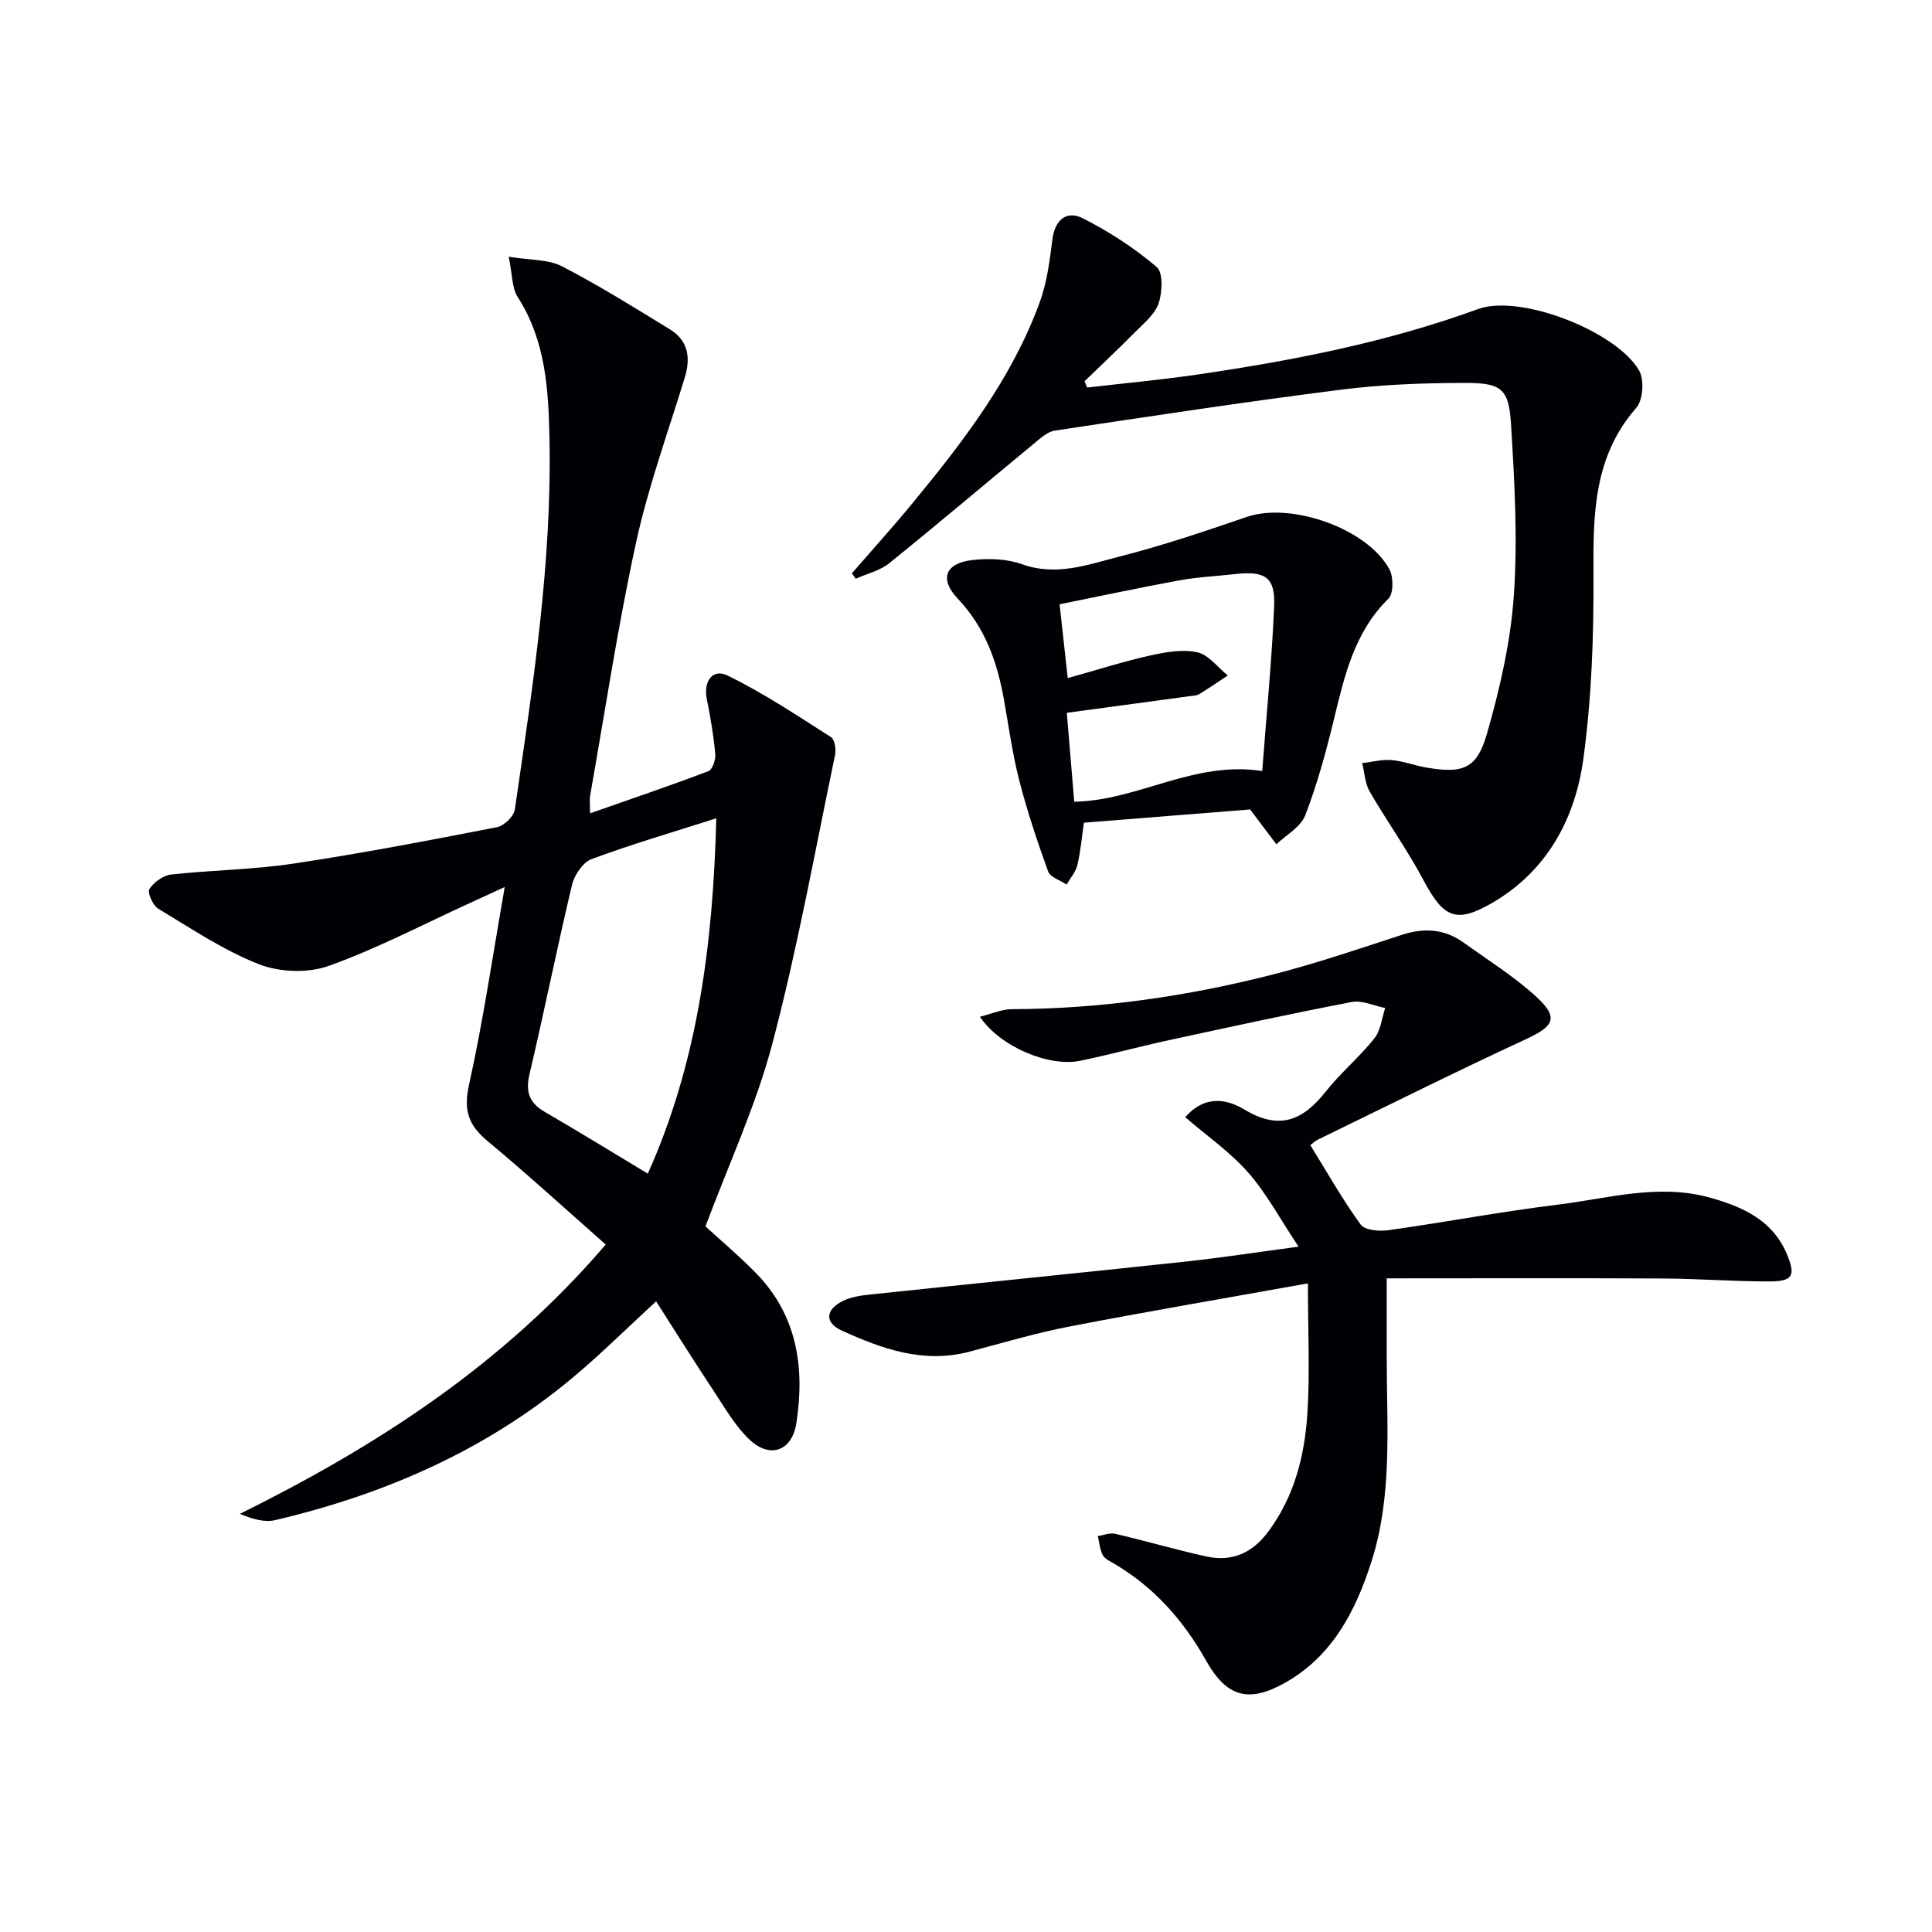
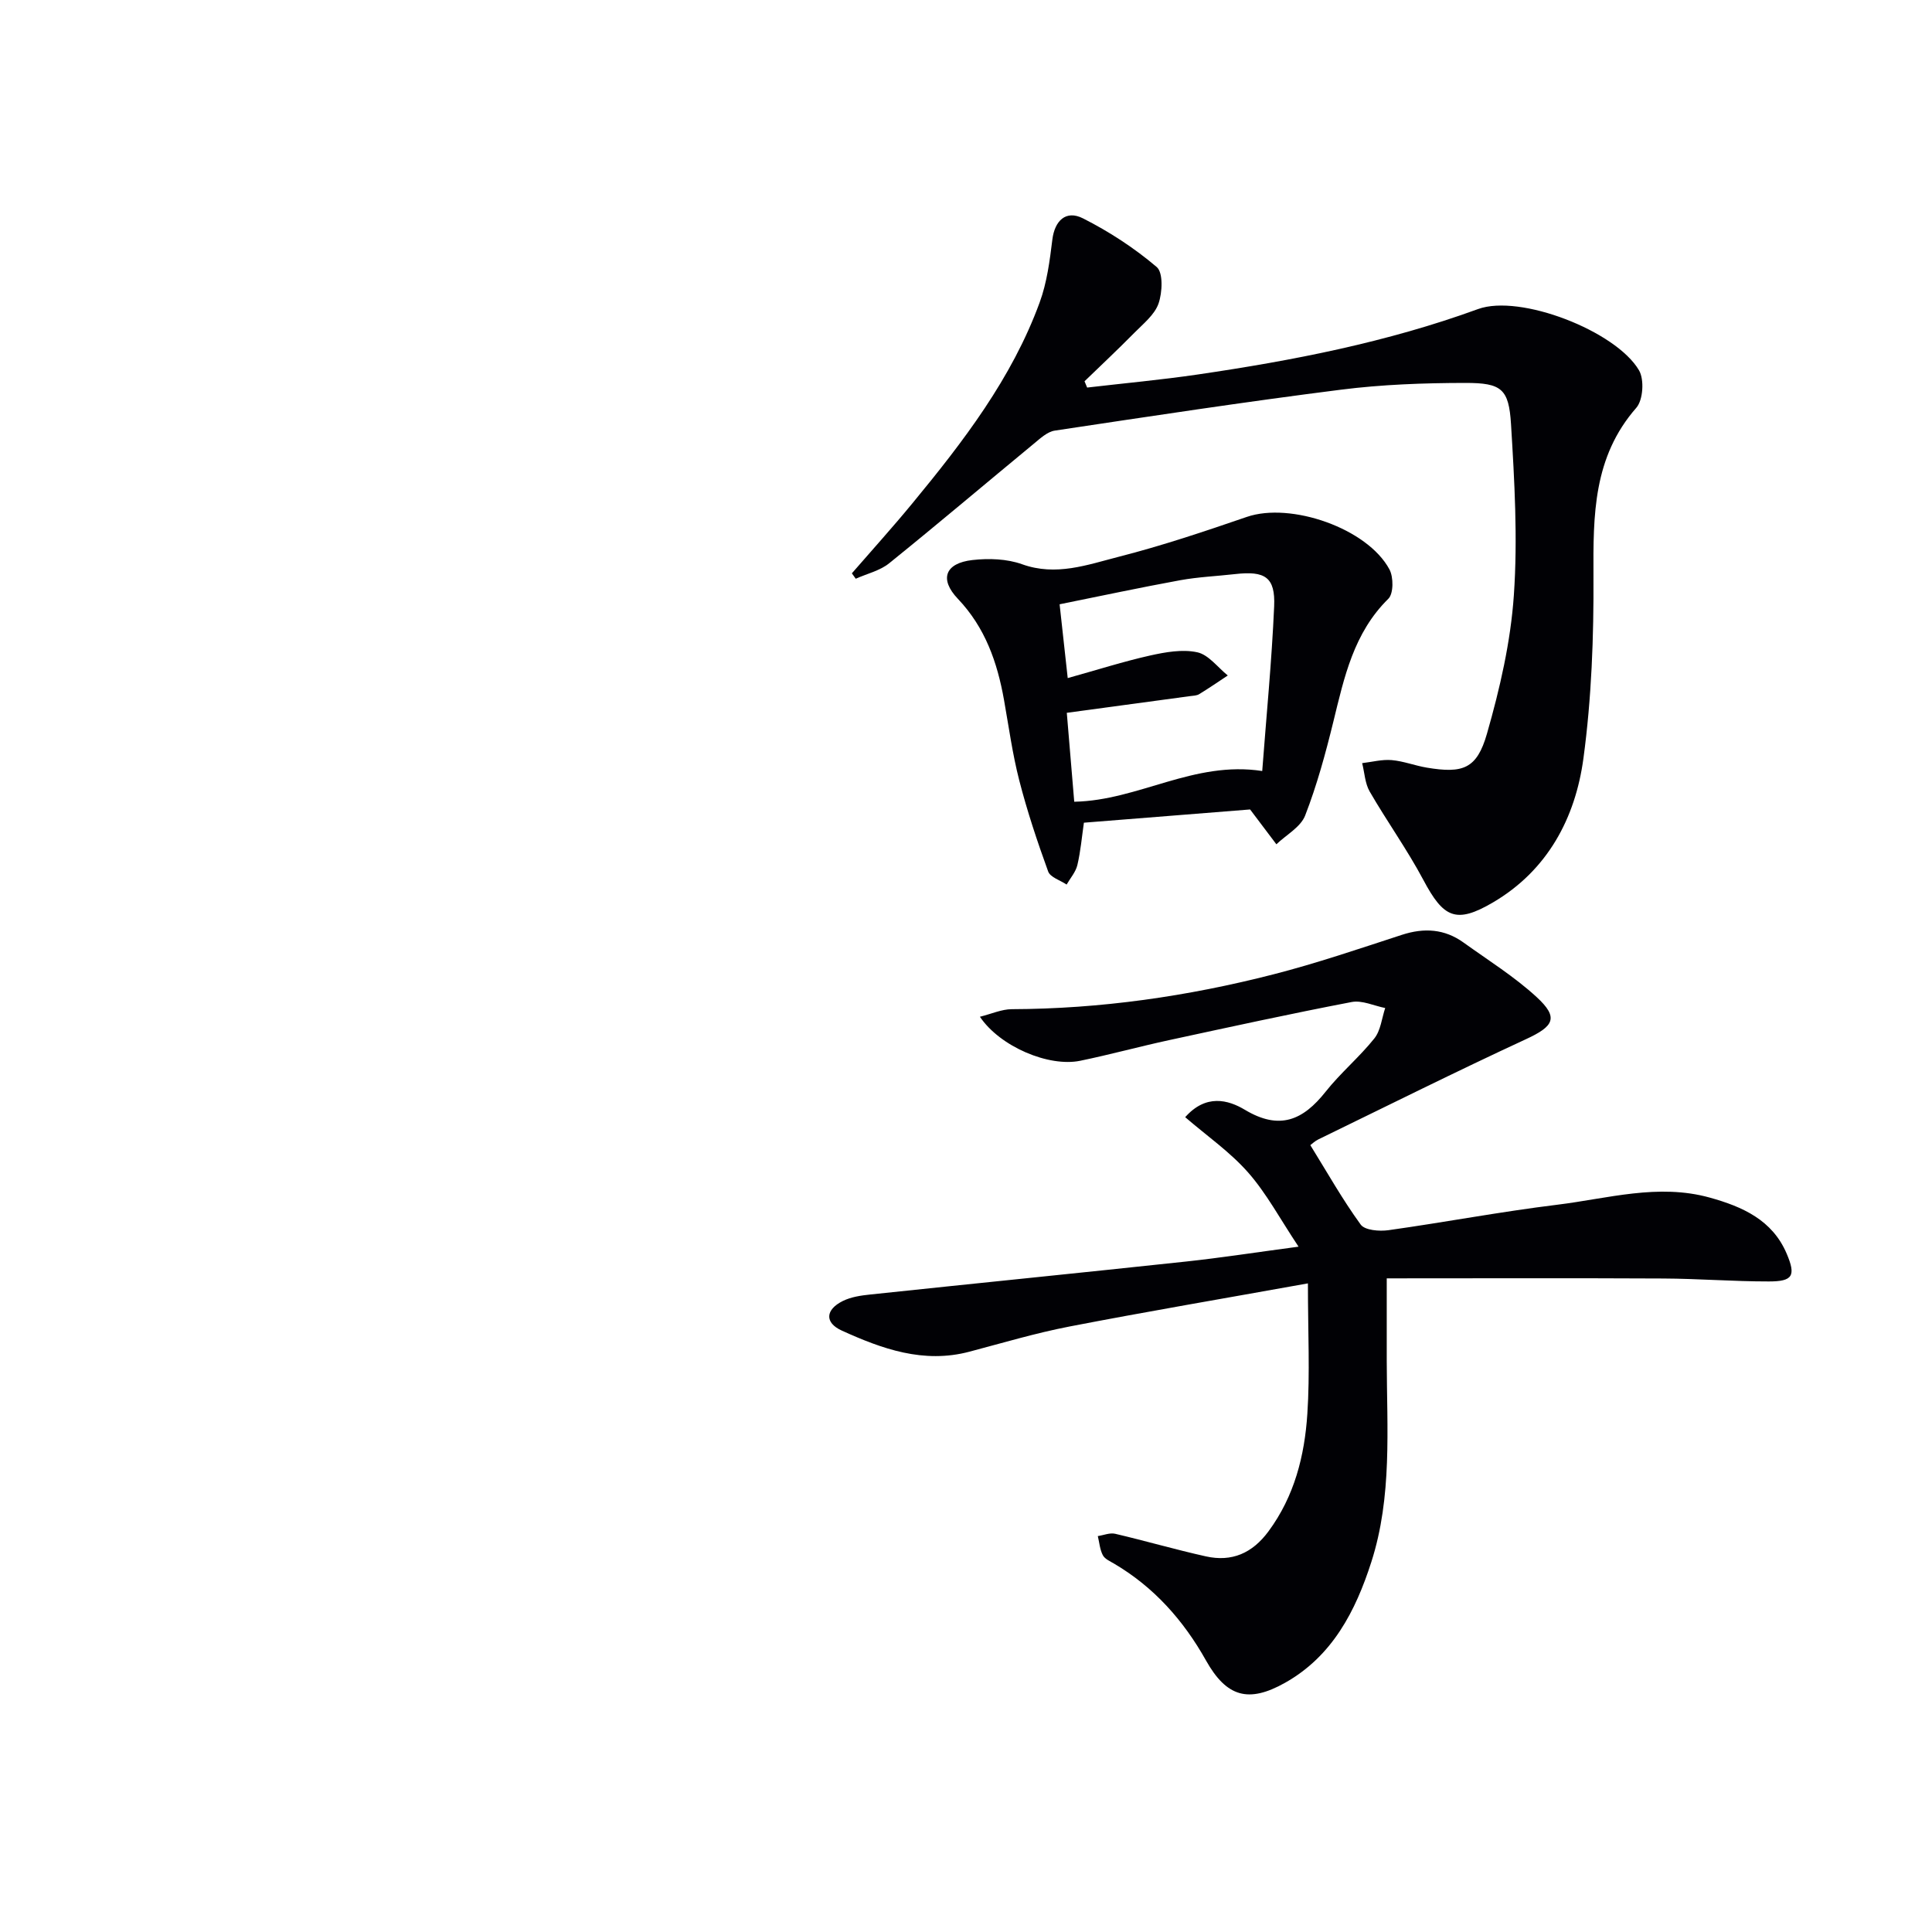
<svg xmlns="http://www.w3.org/2000/svg" enable-background="new 0 0 400 400" viewBox="0 0 400 400">
  <g fill="#010105">
-     <path d="m105.32 53.15c4.46.74 8.17.51 11.01 1.98 7.66 3.95 15 8.55 22.36 13.05 3.84 2.35 4.33 5.92 3.07 10.04-3.47 11.35-7.56 22.57-10.08 34.14-3.77 17.33-6.41 34.9-9.5 52.38-.14.79-.02 1.63-.02 3.65 8.55-3 16.59-5.72 24.52-8.74.83-.32 1.52-2.37 1.41-3.54-.35-3.79-.98-7.56-1.74-11.29-.77-3.75 1.17-6.47 4.27-4.96 7.46 3.62 14.42 8.29 21.44 12.76.77.49 1.07 2.54.83 3.7-4.17 19.93-7.77 40.01-12.96 59.67-3.4 12.9-9.12 25.18-13.87 37.92 3.13 2.88 6.95 6.09 10.43 9.64 8.56 8.74 10.15 19.54 8.4 31.05-.88 5.8-5.44 7.49-9.71 3.46-2.95-2.78-5.05-6.5-7.33-9.94-4.03-6.08-7.89-12.26-12.01-18.69-6.11 5.61-11.5 10.99-17.33 15.85-17.98 15.01-38.87 24.11-61.5 29.44-2.23.53-4.77-.22-7.34-1.29 28.48-14.12 54.48-30.93 75.74-55.76-8.31-7.32-16.25-14.59-24.52-21.47-3.92-3.26-4.95-6.35-3.79-11.57 2.93-13.23 4.89-26.68 7.4-40.98-2.81 1.3-5.09 2.35-7.38 3.39-9.67 4.41-19.13 9.4-29.1 12.95-4.28 1.52-10.13 1.32-14.39-.35-7.35-2.88-14.07-7.41-20.89-11.52-1.1-.67-2.27-3.34-1.81-4.05.92-1.42 2.87-2.83 4.52-3.01 8.42-.93 16.94-1 25.3-2.26 14.11-2.12 28.13-4.81 42.14-7.54 1.46-.28 3.5-2.24 3.7-3.66 3.71-25.49 7.7-50.97 7.17-76.84-.21-10.15-.78-20.27-6.59-29.28-1.19-1.85-1.07-4.59-1.85-8.33zm28.8 189.84c10.27-22.87 13.51-47.32 14.18-73.57-9.26 2.96-17.65 5.41-25.83 8.45-1.79.67-3.55 3.28-4.03 5.3-3.11 13.03-5.73 26.17-8.81 39.21-.88 3.72-.03 5.98 3.2 7.85 7.02 4.07 13.92 8.32 21.29 12.76z" />
    <path d="m270.79 265.71c-17.76 3.19-33.6 5.88-49.36 8.93-6.99 1.35-13.85 3.4-20.75 5.22-9.47 2.5-18.05-.58-26.4-4.38-3.59-1.63-3.4-4.33.21-6.12 1.71-.85 3.78-1.15 5.72-1.35 21.8-2.31 43.62-4.49 65.42-6.83 7.24-.78 14.43-1.9 23.22-3.07-3.85-5.78-6.63-11.03-10.44-15.36-3.74-4.25-8.54-7.58-13.03-11.45 4.29-4.83 8.87-3.62 12.36-1.53 7.17 4.3 12.03 2.18 16.72-3.75 3.08-3.89 6.98-7.14 10.08-11.02 1.32-1.65 1.54-4.17 2.25-6.3-2.32-.46-4.79-1.66-6.95-1.24-12.64 2.42-25.22 5.17-37.8 7.89-6.15 1.33-12.23 3-18.39 4.27-6.49 1.34-16.58-2.9-20.77-9.11 2.43-.61 4.51-1.56 6.59-1.57 18.38-.06 36.43-2.66 54.17-7.21 8.98-2.3 17.78-5.31 26.6-8.18 4.6-1.5 8.84-1.24 12.78 1.6 5.1 3.67 10.51 7.04 15.11 11.27 4.65 4.28 3.6 6.05-2.19 8.73-14.44 6.68-28.68 13.79-42.99 20.75-.72.35-1.33.95-1.66 1.19 3.5 5.65 6.66 11.27 10.43 16.45.86 1.18 3.85 1.42 5.73 1.16 11.67-1.64 23.26-3.84 34.94-5.27 10.47-1.28 20.91-4.45 31.6-1.48 6.76 1.88 12.95 4.62 15.92 11.6 1.95 4.58 1.28 5.76-3.67 5.76-7.31.01-14.63-.58-21.95-.61-19.09-.1-38.17-.03-57.18-.03 0 6.32-.01 11.75 0 17.17.03 13.95 1.16 28.04-3.2 41.58-3.25 10.12-8.05 19.47-17.85 24.98-7.57 4.26-12.12 2.96-16.38-4.63-4.66-8.3-10.76-15.17-19.01-20.03-.85-.5-1.95-.98-2.35-1.77-.61-1.18-.71-2.62-1.03-3.94 1.2-.18 2.48-.73 3.58-.48 6.29 1.47 12.49 3.28 18.79 4.68 5.38 1.2 9.63-.65 12.98-5.2 5.36-7.26 7.46-15.62 8.03-24.28.56-8.4.12-16.87.12-27.04z" />
    <path d="m176.37 118.7c4.2-4.84 8.5-9.59 12.57-14.54 10.5-12.74 20.56-25.83 26.31-41.54 1.51-4.12 2.09-8.64 2.63-13.03.48-3.86 2.78-6.18 6.34-4.38 5.42 2.74 10.64 6.14 15.26 10.07 1.37 1.16 1.18 5.27.38 7.57-.82 2.33-3.17 4.19-5.03 6.08-3.36 3.41-6.85 6.68-10.29 10.01.18.43.36.87.54 1.3 7.62-.89 15.27-1.59 22.87-2.7 19.72-2.89 39.22-6.68 58.06-13.55 8.69-3.17 28.55 4.53 33.33 12.68 1.12 1.91.85 6.15-.56 7.76-8.95 10.21-8.93 22.26-8.87 34.77.07 12.62-.39 25.35-2.08 37.83-1.67 12.36-7.44 23.18-18.71 29.8-7.69 4.52-10.27 3.18-14.42-4.63-3.35-6.3-7.55-12.14-11.12-18.32-.98-1.69-1.06-3.91-1.56-5.88 2.04-.24 4.1-.8 6.11-.63 2.45.21 4.82 1.15 7.27 1.56 7.48 1.25 10.37.27 12.46-7.03 2.68-9.35 4.91-19.04 5.57-28.7.81-11.73.13-23.6-.59-35.37-.45-7.32-1.95-8.55-9.41-8.55-8.63.01-17.32.32-25.87 1.41-19.76 2.5-39.46 5.5-59.16 8.46-1.56.23-3.03 1.62-4.35 2.71-10 8.25-19.88 16.63-29.96 24.76-1.92 1.55-4.6 2.16-6.92 3.2-.26-.36-.53-.74-.8-1.12z" />
    <path d="m258.82 167.59c-10.64.85-22.36 1.78-34.41 2.74-.43 2.98-.68 5.92-1.35 8.76-.34 1.45-1.46 2.71-2.23 4.05-1.31-.89-3.38-1.5-3.82-2.71-2.25-6.2-4.35-12.49-5.99-18.88-1.4-5.45-2.16-11.07-3.15-16.63-1.39-7.81-3.9-15-9.56-20.95-3.88-4.08-2.63-7.38 3.02-8.02 3.37-.38 7.14-.26 10.28.87 7.04 2.53 13.53.11 19.99-1.54 8.97-2.29 17.78-5.25 26.54-8.26 9.07-3.12 24.96 2.35 29.53 10.87.86 1.6.86 5.01-.23 6.08-7.18 7.07-9.13 16.24-11.38 25.43-1.61 6.57-3.4 13.15-5.84 19.44-.93 2.4-3.91 4-5.96 5.96-1.55-2.07-3.11-4.14-5.44-7.21zm2.51-7.96c.85-11.31 1.97-22.69 2.47-34.1.26-6.03-1.87-7.38-8.09-6.67-3.79.43-7.63.59-11.37 1.27-8.26 1.51-16.48 3.27-24.96 4.98.59 5.4 1.11 10.09 1.68 15.28 6.18-1.72 11.56-3.44 17.04-4.67 3.19-.71 6.71-1.34 9.79-.67 2.34.51 4.22 3.12 6.31 4.8-1.96 1.3-3.9 2.63-5.91 3.86-.53.33-1.28.33-1.94.42-8.33 1.14-16.66 2.26-25.48 3.45.52 6.22 1.02 12.24 1.54 18.41 13.31-.25 24.74-8.54 38.92-6.36z" />
  </g>
</svg>